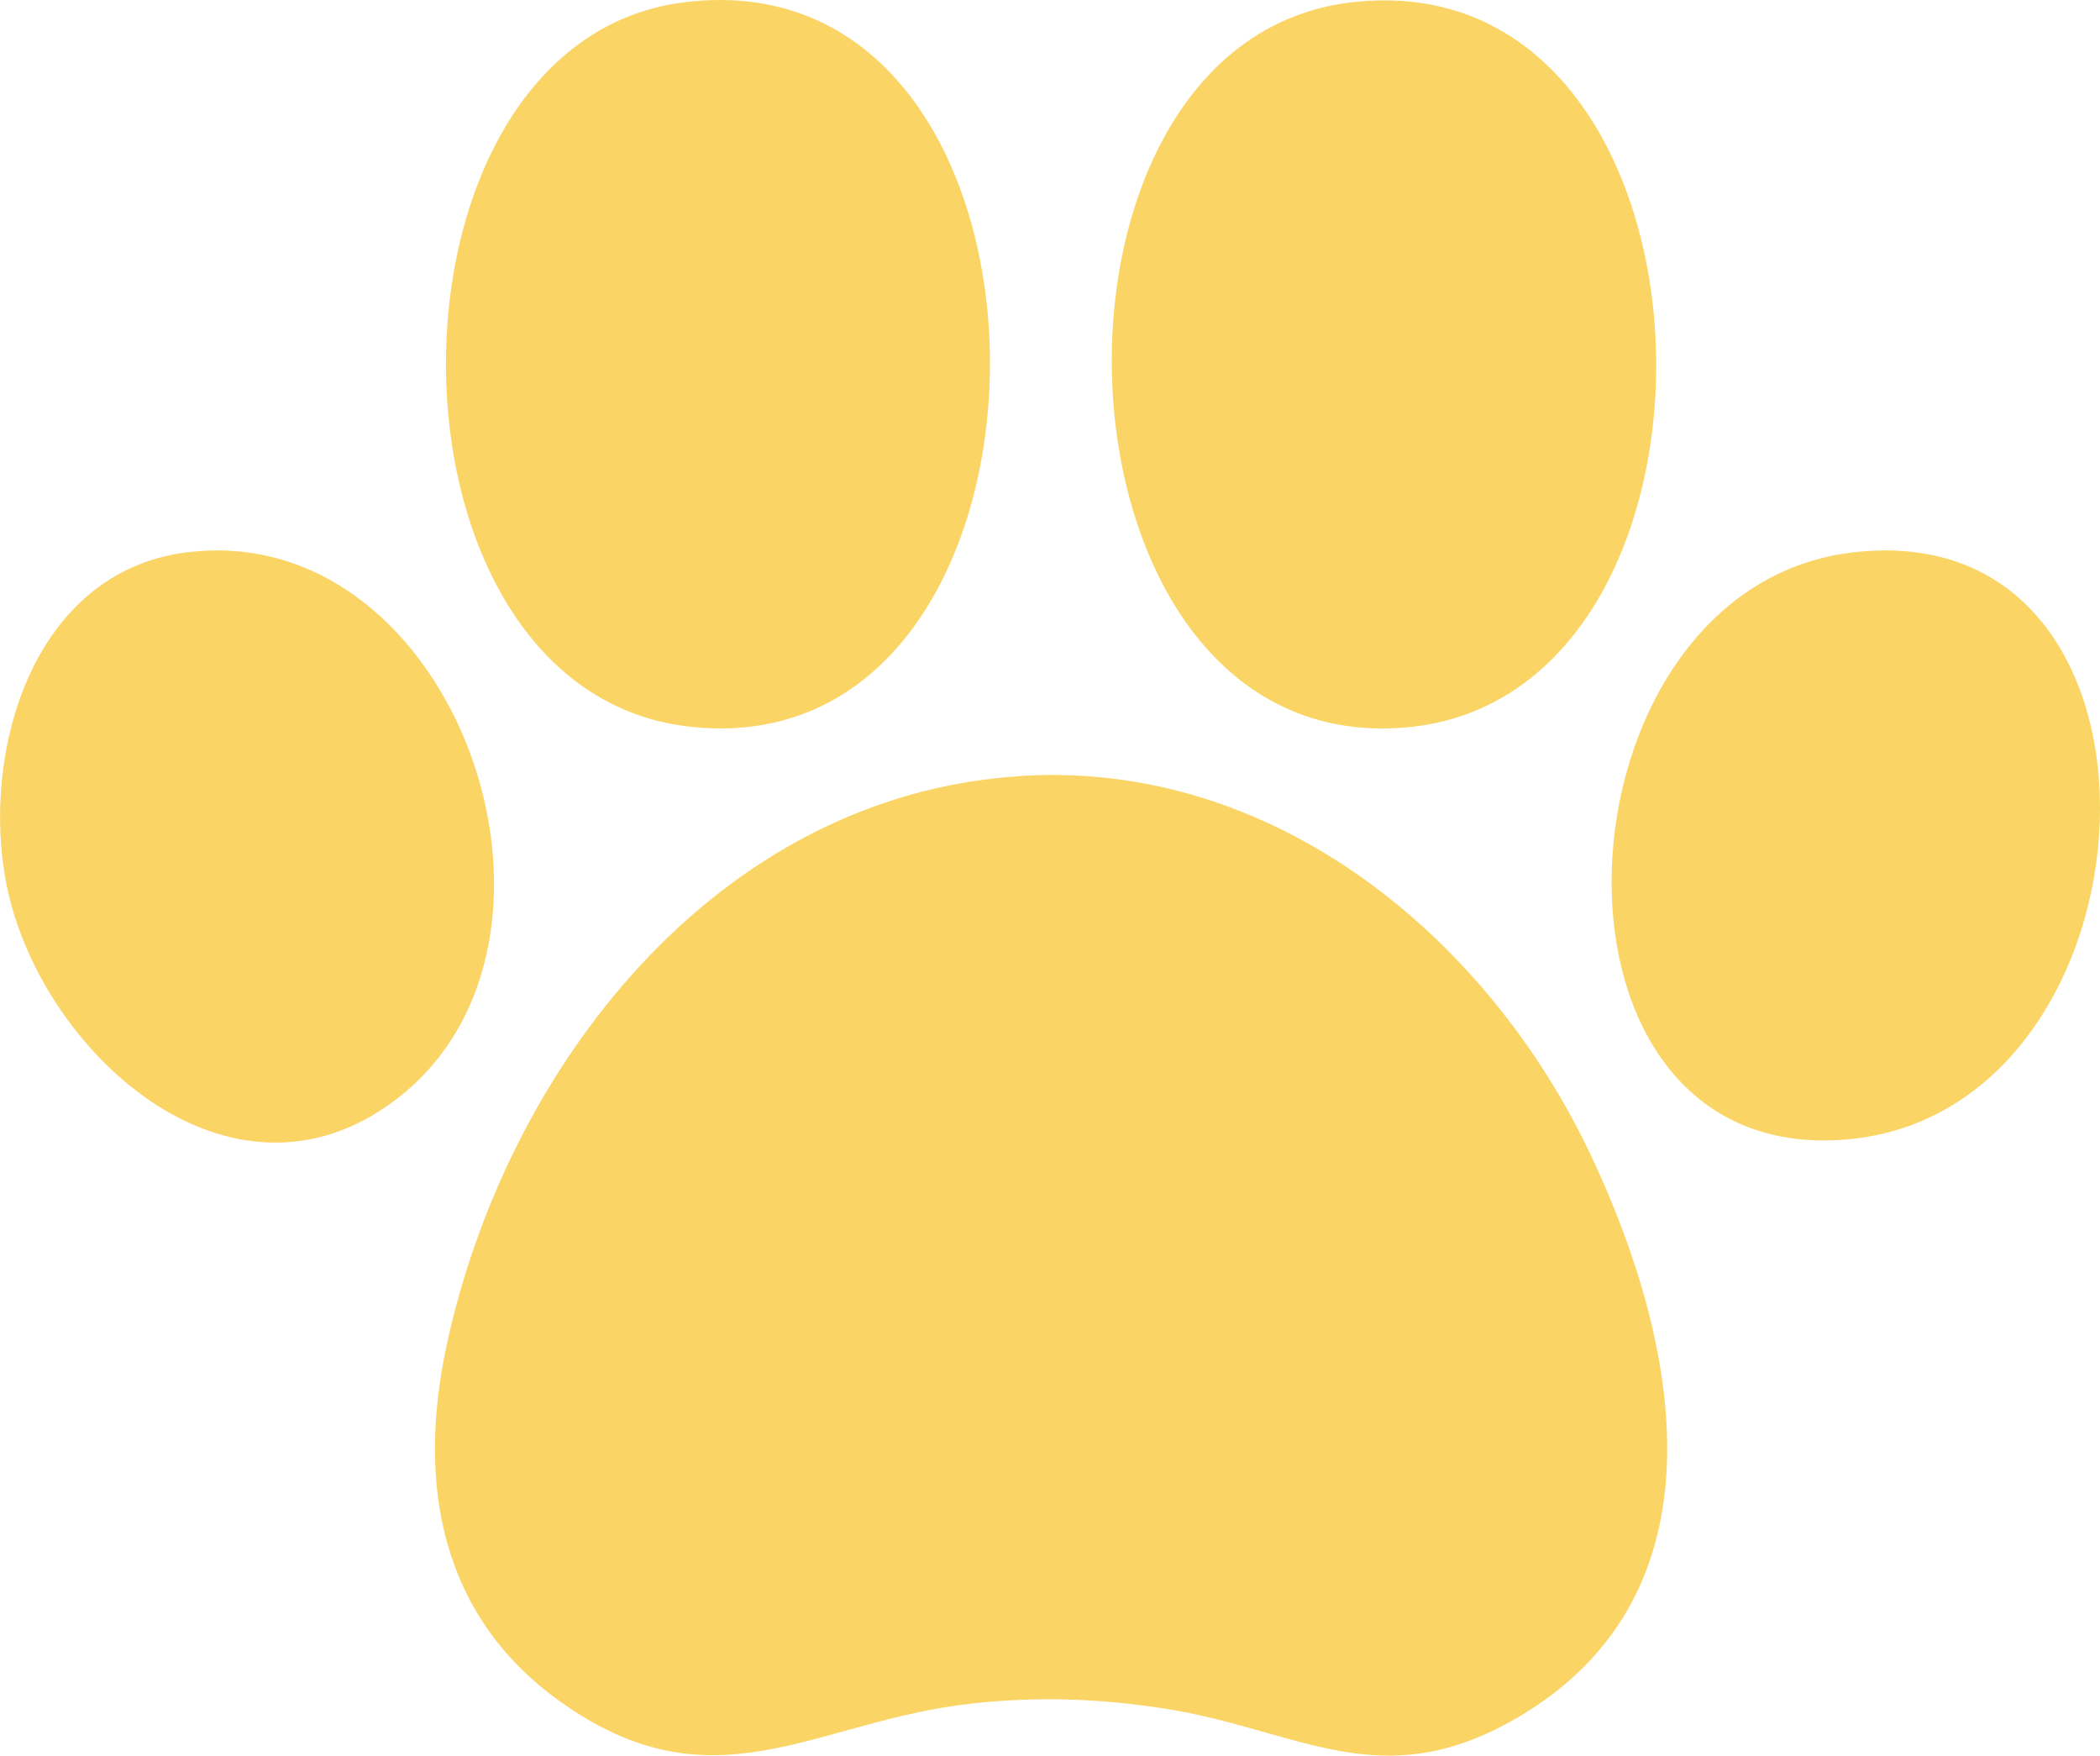
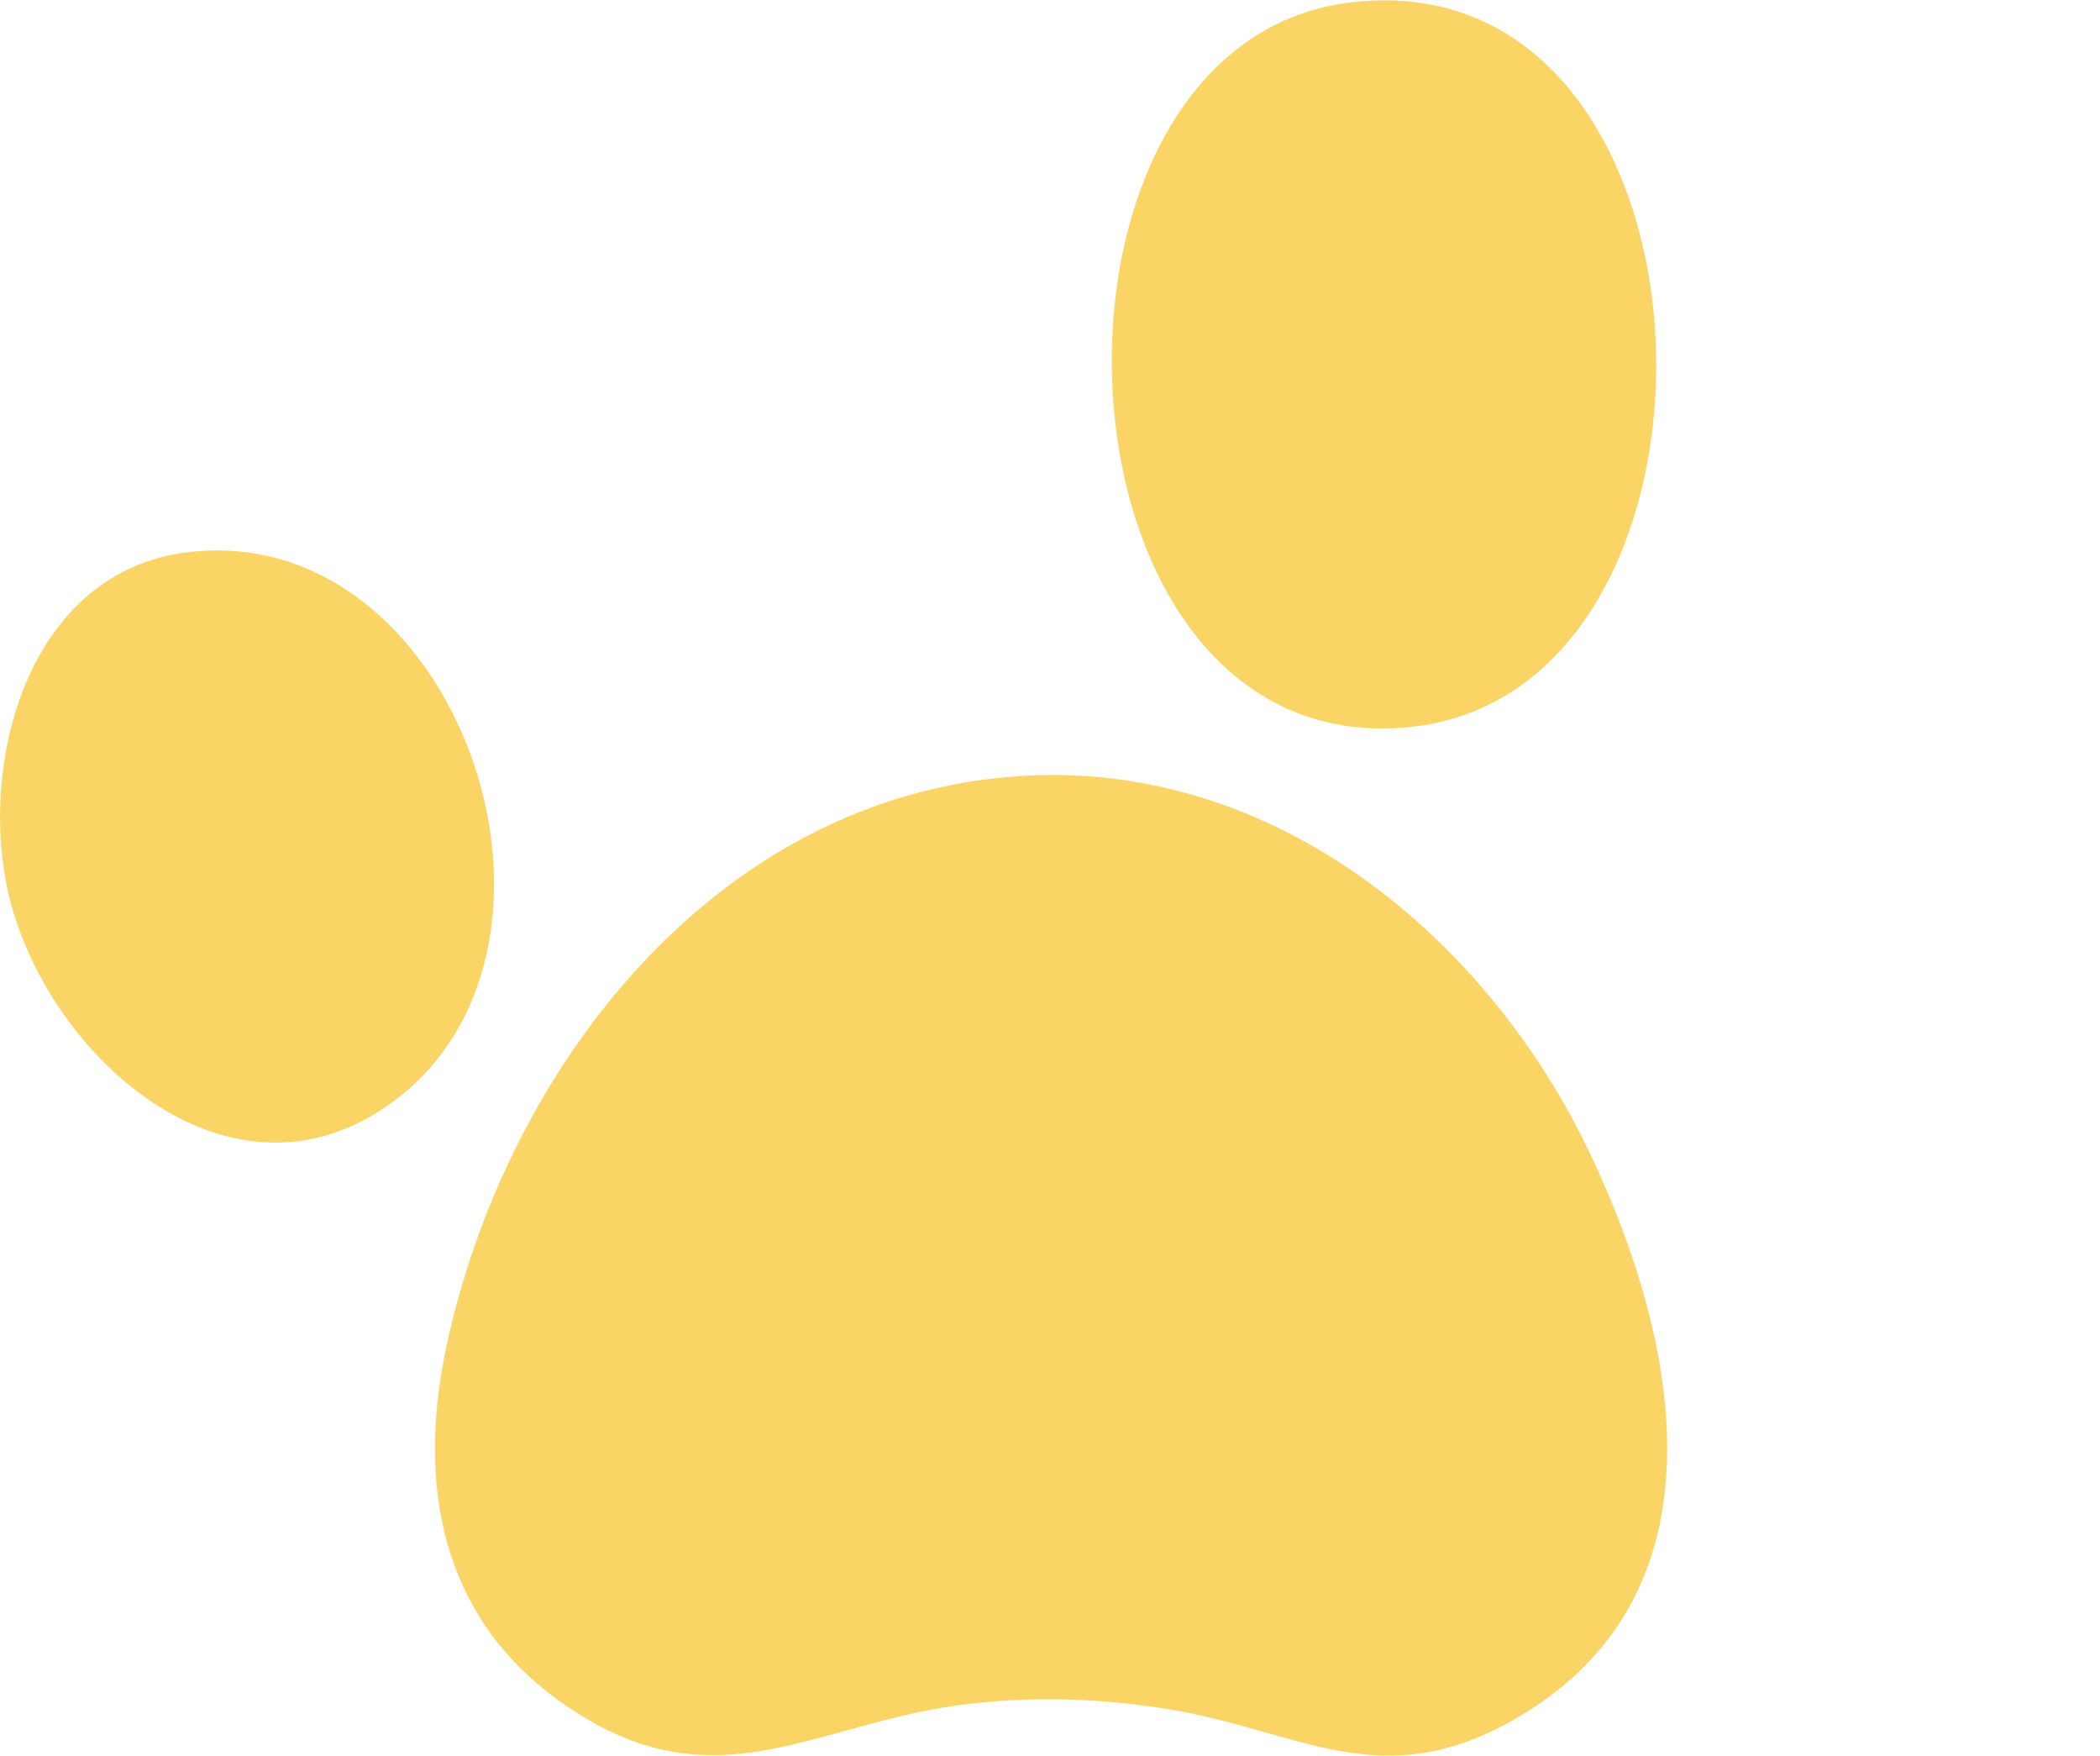
<svg xmlns="http://www.w3.org/2000/svg" width="67" height="56" viewBox="0 0 67 56" fill="none">
  <g clip-path="url(#clip0_29_62)">
    <path d="M32.533 24.754C40.684 24.227 47.494 29.933 50.763 36.864C53.566 42.808 55.207 50.822 48.408 54.791C44.044 57.338 41.442 55.173 37.178 54.503C35.097 54.176 33.076 54.105 30.981 54.341C25.937 54.907 22.763 57.797 17.831 54.245C14.014 51.495 13.314 47.259 14.248 42.921C16.137 34.119 22.802 25.383 32.536 24.757L32.533 24.754Z" fill="#FAD465" />
-     <path d="M21.819 0.074C34.81 -1.558 34.782 24.493 22.078 23.188C11.645 22.117 11.662 1.349 21.819 0.074Z" fill="#FAD465" />
    <path d="M43.1 0.077C55.383 -1.382 56.135 22.205 44.866 23.202C33.104 24.243 32.24 1.365 43.1 0.077Z" fill="#FAD465" />
-     <path d="M59.094 17.623C70.146 16.304 69.174 35.484 58.9 36.347C48.439 37.226 49.358 18.785 59.094 17.623Z" fill="#FAD465" />
    <path d="M5.963 17.62C14.543 16.538 19.252 29.99 12.662 35.05C7.356 39.124 1.232 33.507 0.198 28.166C-0.607 24.01 1.02 18.241 5.963 17.617V17.62Z" fill="#FAD465" />
  </g>
  <defs>
    <clipPath id="clip0_29_62">
      <rect width="67" height="56" fill="white" />
    </clipPath>
  </defs>
</svg>